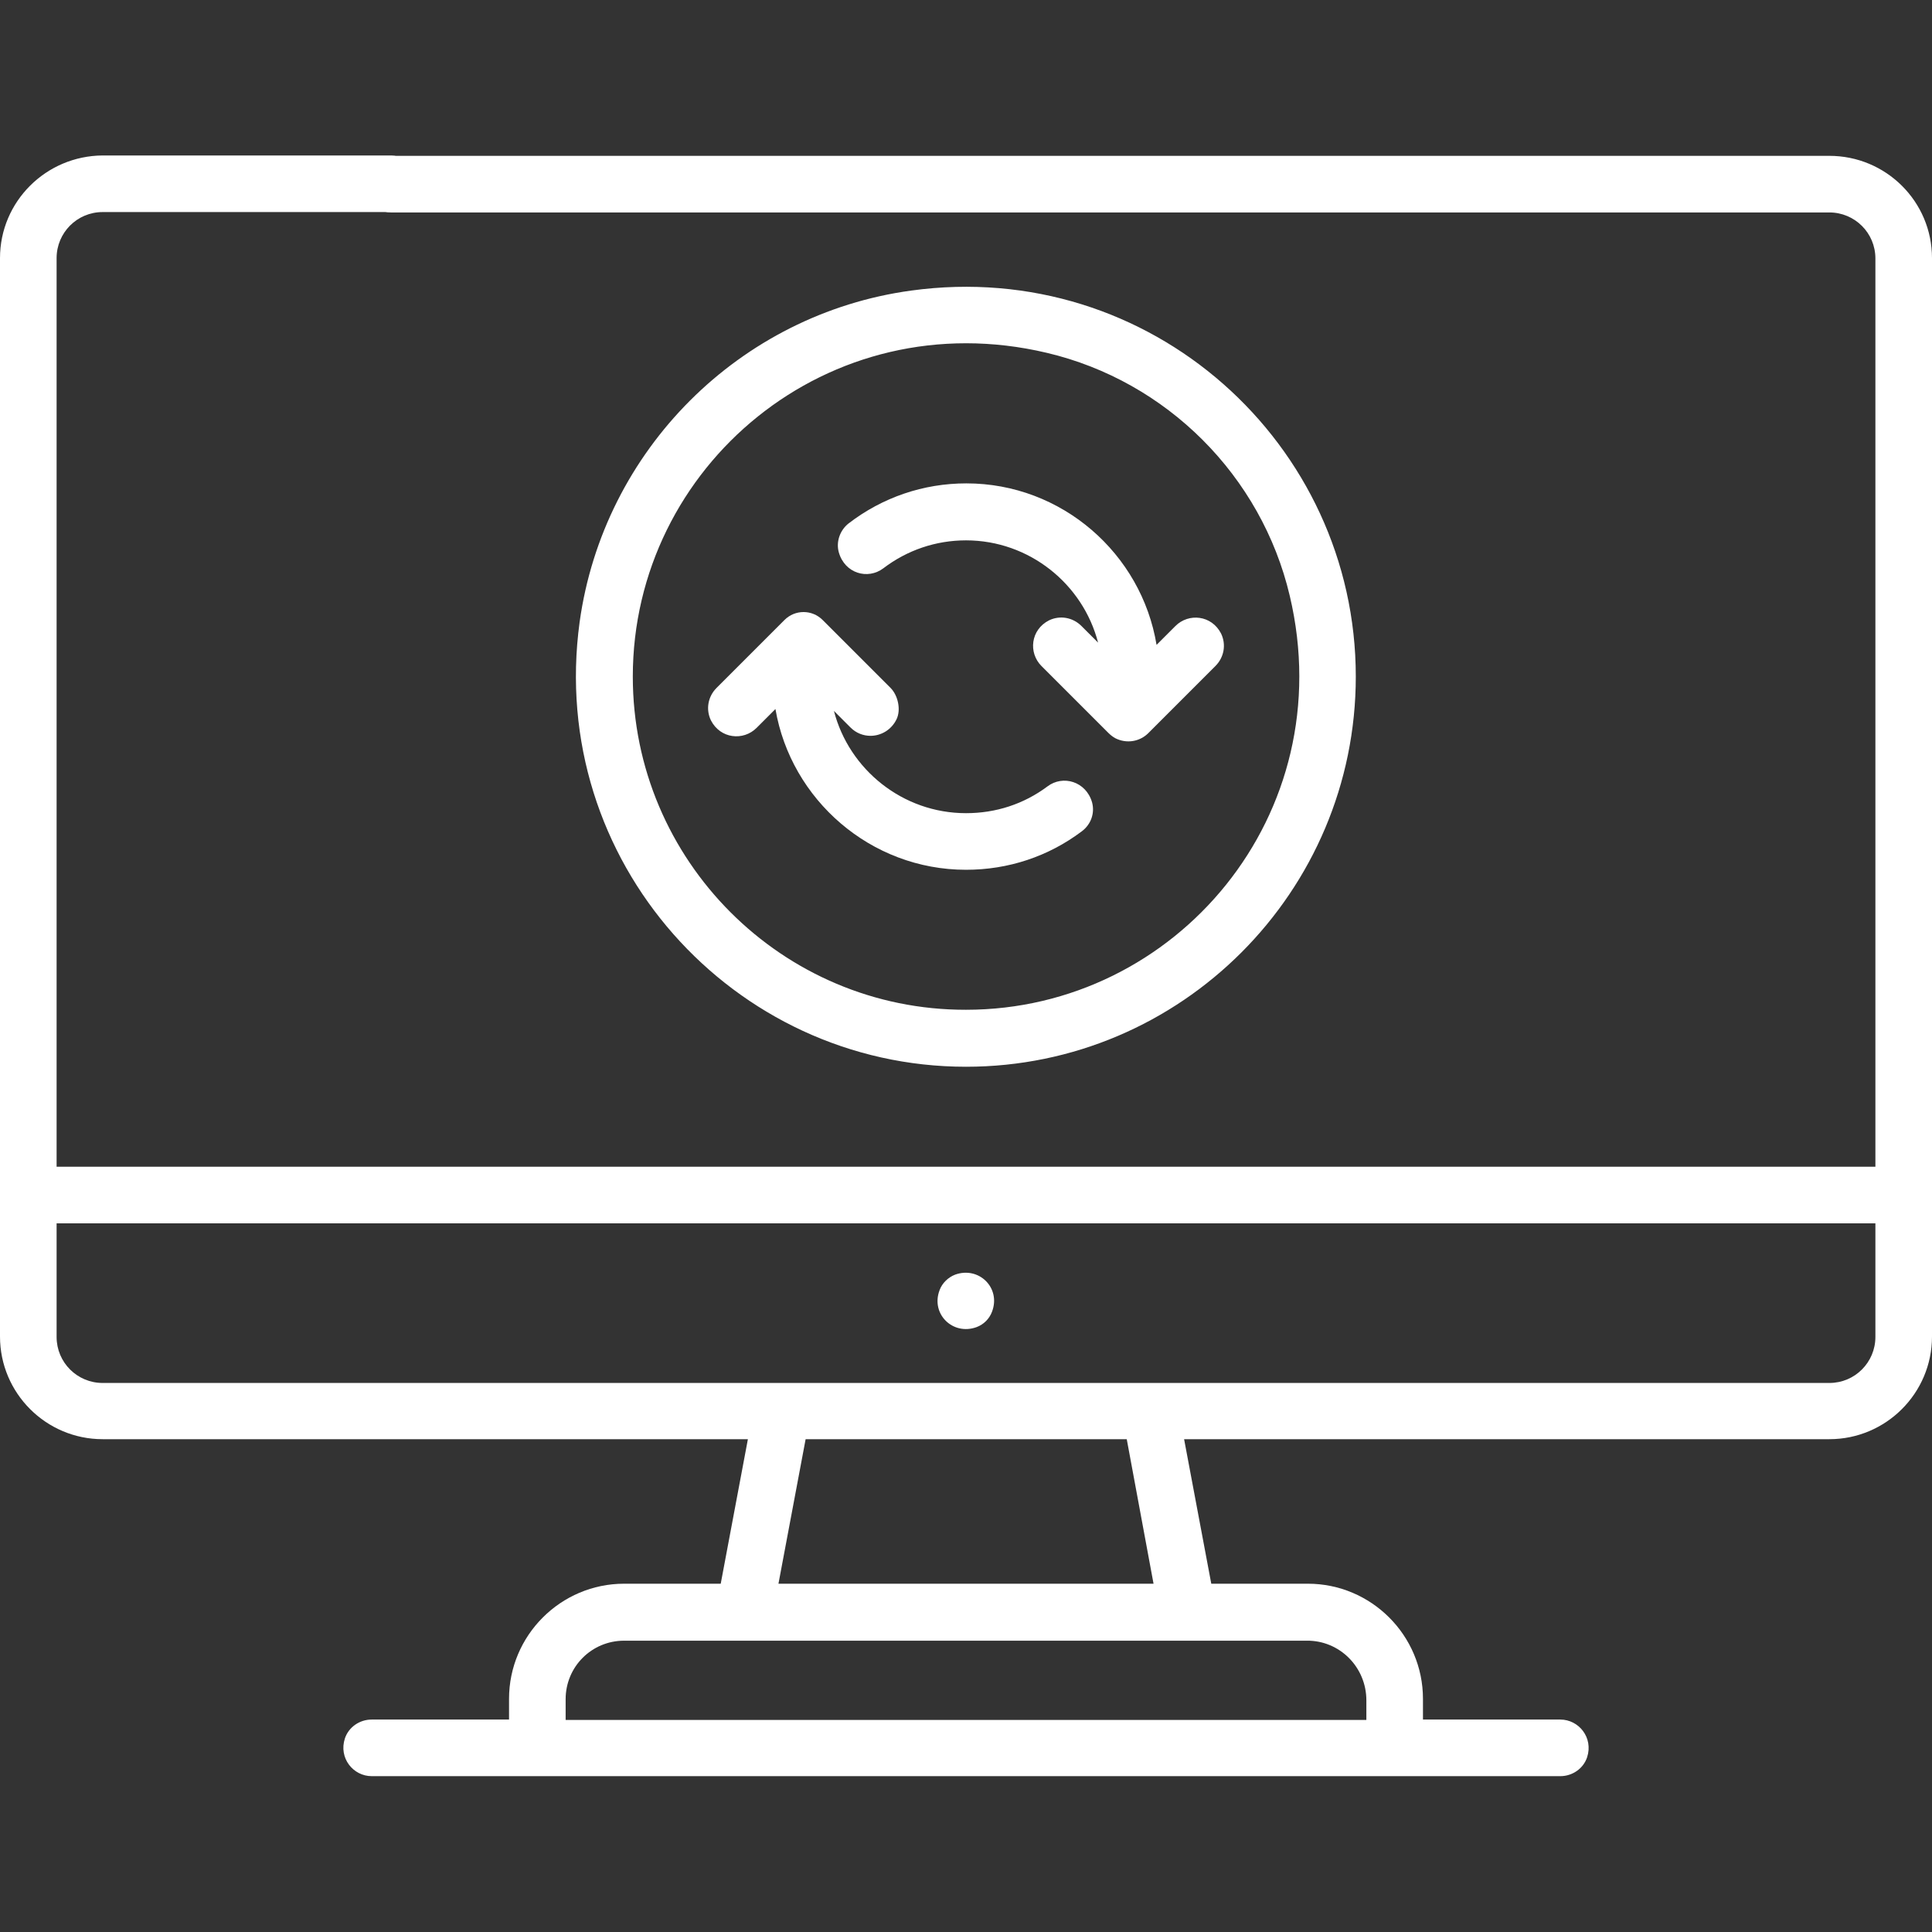
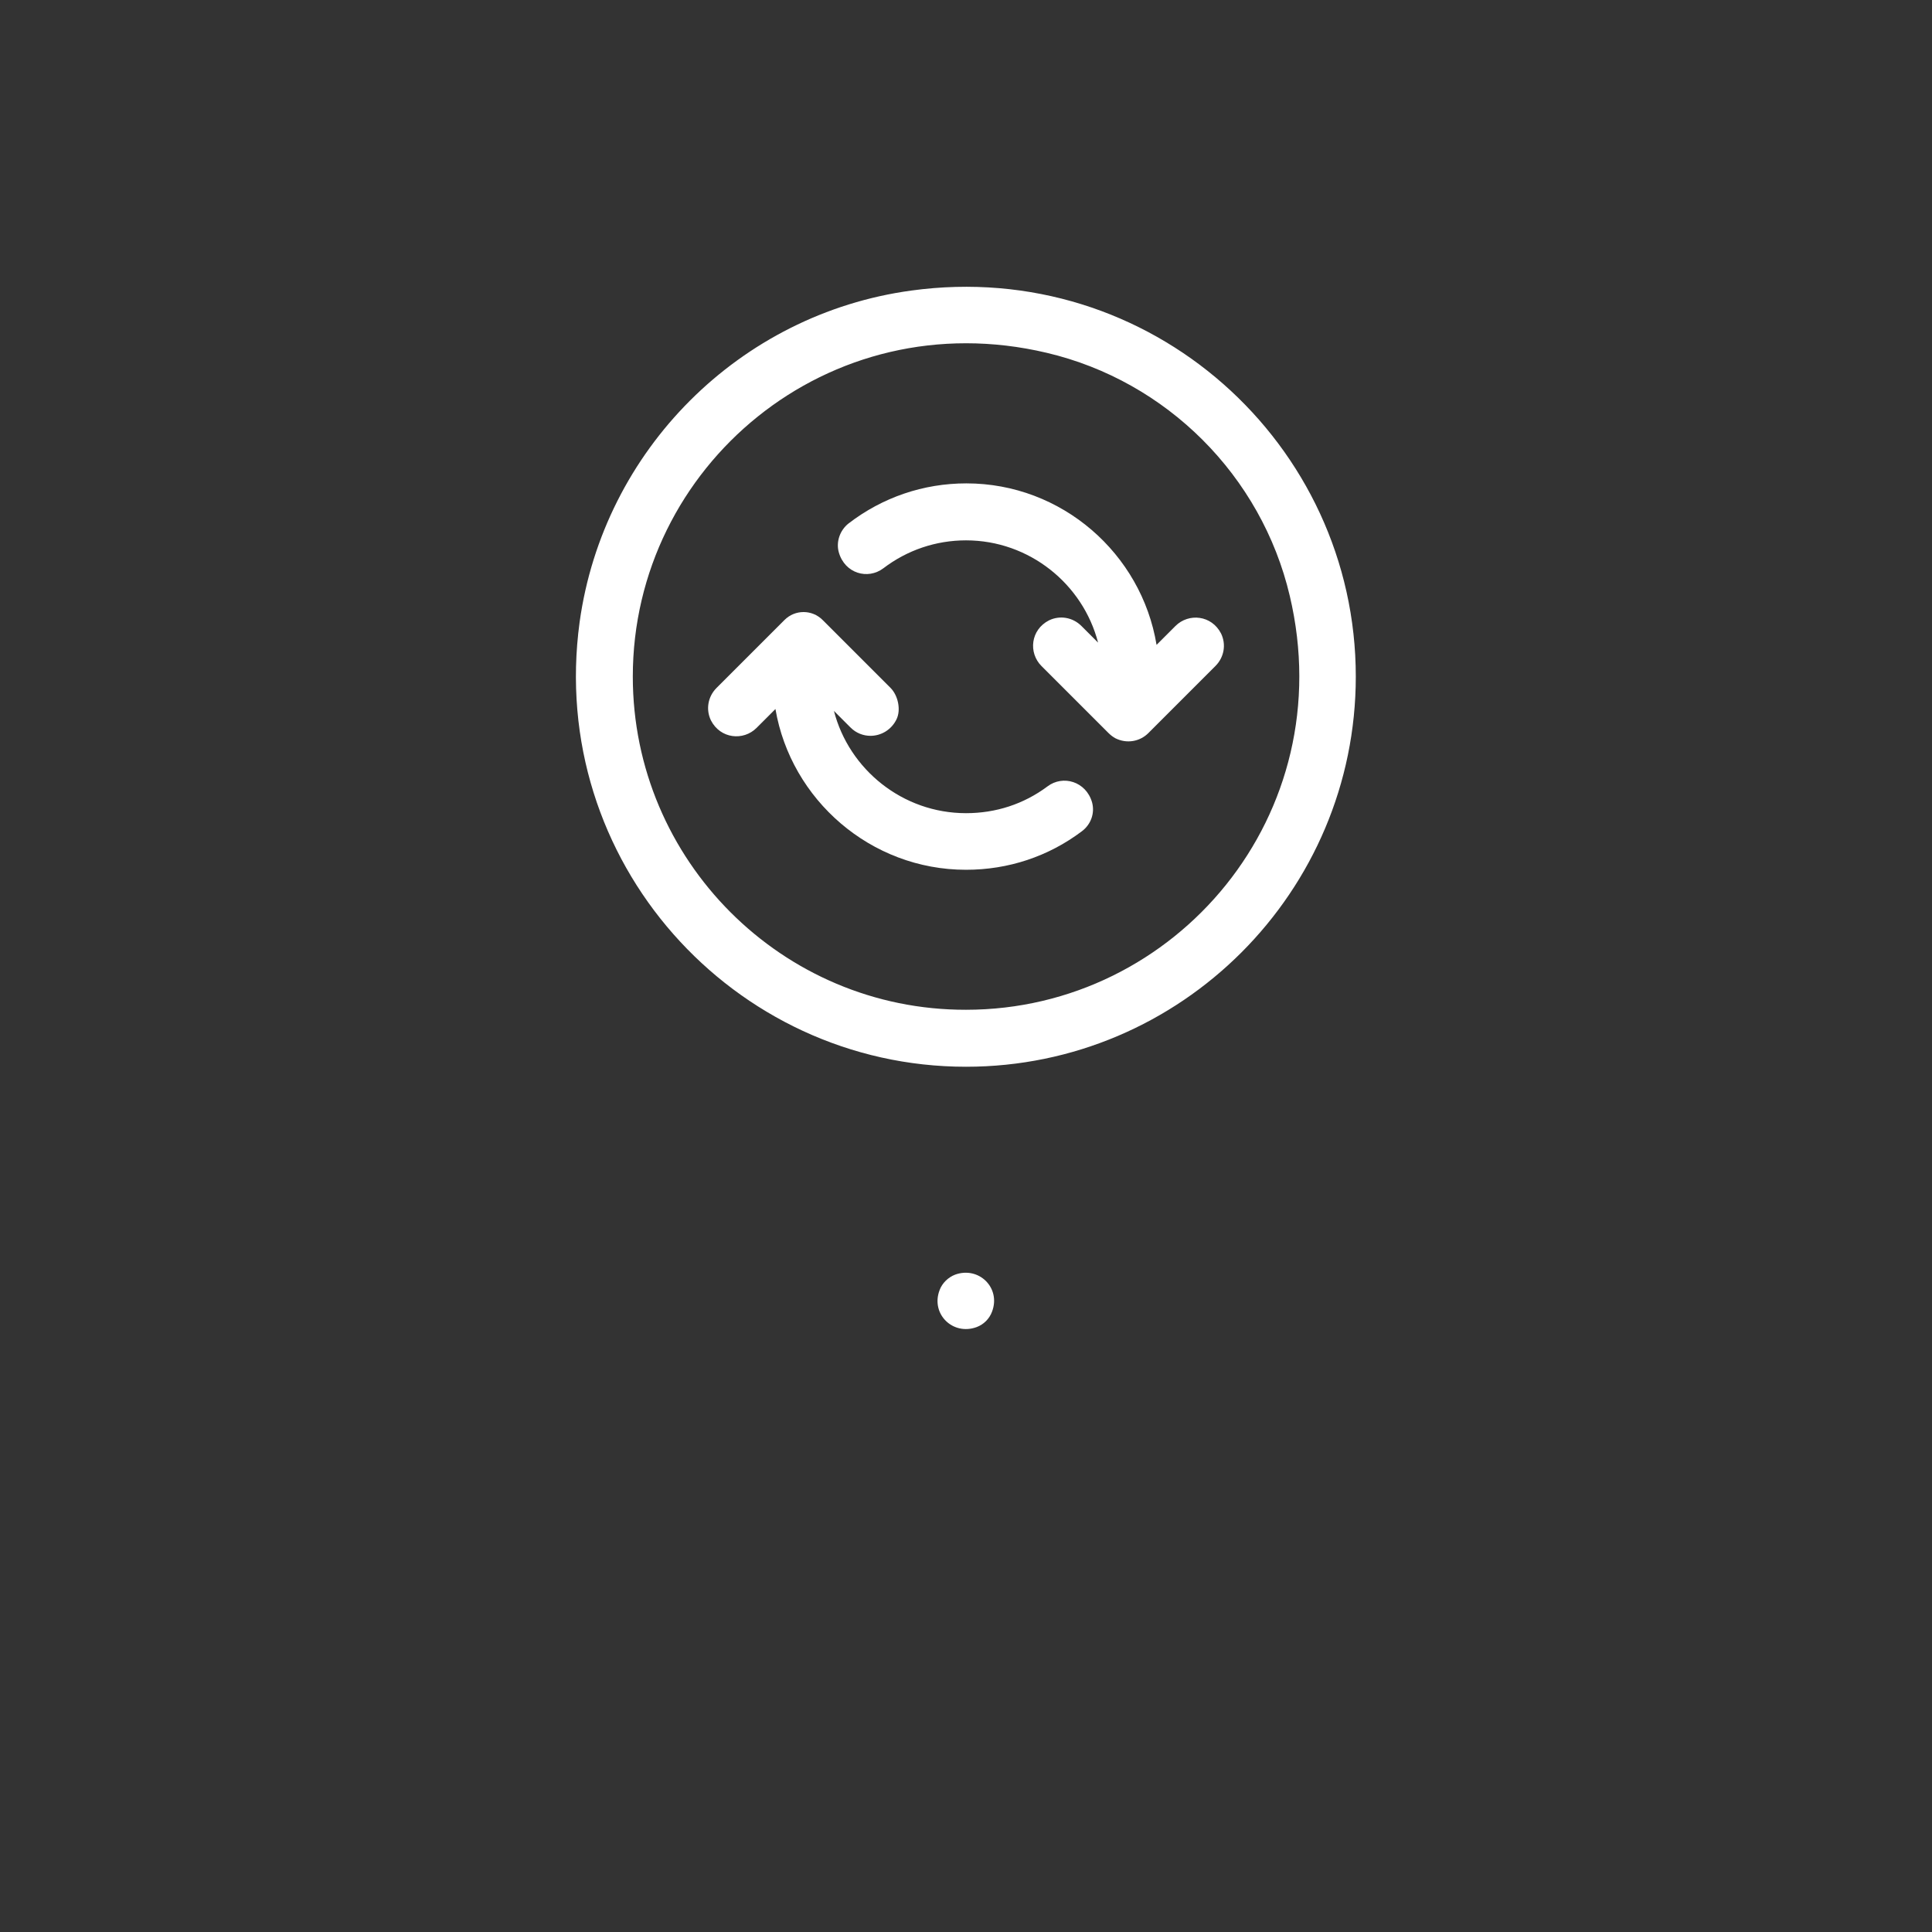
<svg xmlns="http://www.w3.org/2000/svg" version="1.1" id="Capa_1" x="0px" y="0px" viewBox="0 0 512 512" style="enable-background:new 0 0 512 512;" xml:space="preserve">
  <rect x="0" y="0" width="512" height="512" fill="#333333" stroke="none" />
  <style type="text/css">
	.st0{fill:#FFFFFF;}
</style>
  <g>
    <path class="st0" d="M253.1,337.8c6.3-2.3,12.2,3.5,9.8,9.8c-0.7,1.9-2.2,3.4-4.1,4.1c-6.3,2.3-12.2-3.5-9.8-9.8   C249.7,340,251.3,338.5,253.1,337.8z" />
-     <path class="st0" d="M484.8,41.3H103.6c-3,0-7.2,2-5.4,7.1c2,5.4,0.3,7.9,5.4,7.9h381.2c6.7,0,12.2,5.4,12.2,12.2v240.7H369.6   c-3.2,0-12.7,3.7-13.7,6.7c-1.7,5.2,1.2,8.3,6.2,8.3H497v30.1c0,6.7-5.4,12.2-12.2,12.2H27.2c-6.7,0-12.2-5.4-12.2-12.2v-30.1   h354.6c3.2,0,6.1-2,7.1-5c1.7-5.2-2.2-10-7.1-10H15V68.4c0-6.7,5.4-12.2,12.2-12.2h76.5c3.2,0,6.1-2,7.1-5c1.7-5.2-2.2-10-7.1-10   H27.2C12.2,41.3,0,53.4,0,68.4v285.8c0,15,12.2,27.2,27.2,27.2h171l-7.2,38.3h-25.6c-16.8,0-30.5,13.7-30.5,30.5v5.5H98.5   c-3.2,0-6.1,2-7.1,5c-1.7,5.2,2.2,10,7.1,10h315c3.2,0,6.1-2,7.1-5c1.7-5.2-2.2-10-7.1-10h-36.4v-5.5c0-16.8-13.7-30.5-30.5-30.5   H321l-7.2-38.3h171c15,0,27.2-12.2,27.2-27.2V68.4C512,53.4,499.8,41.3,484.8,41.3z M362.1,450.6v5.2H149.9v-5.5   c0-8.6,6.9-15.5,15.5-15.5h180.9C355,434.7,362.1,441.8,362.1,450.6L362.1,450.6z M305.7,419.7h-99.4l7.2-38.3h85.1L305.7,419.7z" />
-     <path class="st0" d="M359.3,179.3c0-61.7-54.4-111-117.8-102.3c-45.5,6.2-81.6,42.3-87.9,87.9C145,228.2,194.3,282.7,256,282.7   C313,282.7,359.3,236.3,359.3,179.3L359.3,179.3z M167.7,179.3c0-55.7,51.8-99.5,109.7-85.8c31.8,7.5,56.9,32.6,64.4,64.4   c13.7,57.9-30.1,109.7-85.8,109.7C207.3,267.7,167.7,228,167.7,179.3L167.7,179.3z" />
+     <path class="st0" d="M359.3,179.3c0-61.7-54.4-111-117.8-102.3c-45.5,6.2-81.6,42.3-87.9,87.9C145,228.2,194.3,282.7,256,282.7   C313,282.7,359.3,236.3,359.3,179.3z M167.7,179.3c0-55.7,51.8-99.5,109.7-85.8c31.8,7.5,56.9,32.6,64.4,64.4   c13.7,57.9-30.1,109.7-85.8,109.7C207.3,267.7,167.7,228,167.7,179.3L167.7,179.3z" />
    <path class="st0" d="M256,230.5c11.2,0,21.8-3.5,30.7-10.2c2.4-1.8,3.5-4.8,2.7-7.7c-1.6-5.5-7.7-7.3-11.8-4.2   c-6.3,4.7-13.7,7.1-21.6,7.1c-16.8,0-31-11.6-35-27.1l4.4,4.4c1.5,1.5,3.4,2.2,5.3,2.2c2.7,0,5.5-1.5,6.9-4.4   c1.2-2.5,0.4-6.3-1.6-8.3l-18-18c-2.8-2.8-7.3-2.8-10.1,0l-18,18c-2.3,2.3-2.9,5.7-1.5,8.6c2.5,4.9,8.6,5.5,12.1,2l5-5   C209.6,211.9,230.7,230.5,256,230.5L256,230.5z" />
    <path class="st0" d="M234.1,150.6c6.3-4.8,13.9-7.4,21.9-7.4c16.8,0,31,11.6,35,27.1l-4.4-4.4c-2.3-2.3-5.7-2.9-8.6-1.5   c-4.9,2.5-5.5,8.6-2,12.1l17.7,17.7c0.5,0.5,1.1,1,1.8,1.4c3.1,1.6,6.6,0.9,8.8-1.3l17.8-17.8c2.3-2.3,2.9-5.7,1.5-8.6   c-2.5-4.9-8.6-5.5-12.1-2l-5,5c-4-24.2-25.1-42.8-50.4-42.8c-11.4,0-22.2,3.7-31.2,10.6c-2.3,1.8-3.4,4.9-2.6,7.7   C223.9,152,230,153.7,234.1,150.6L234.1,150.6z" />
  </g>
</svg>